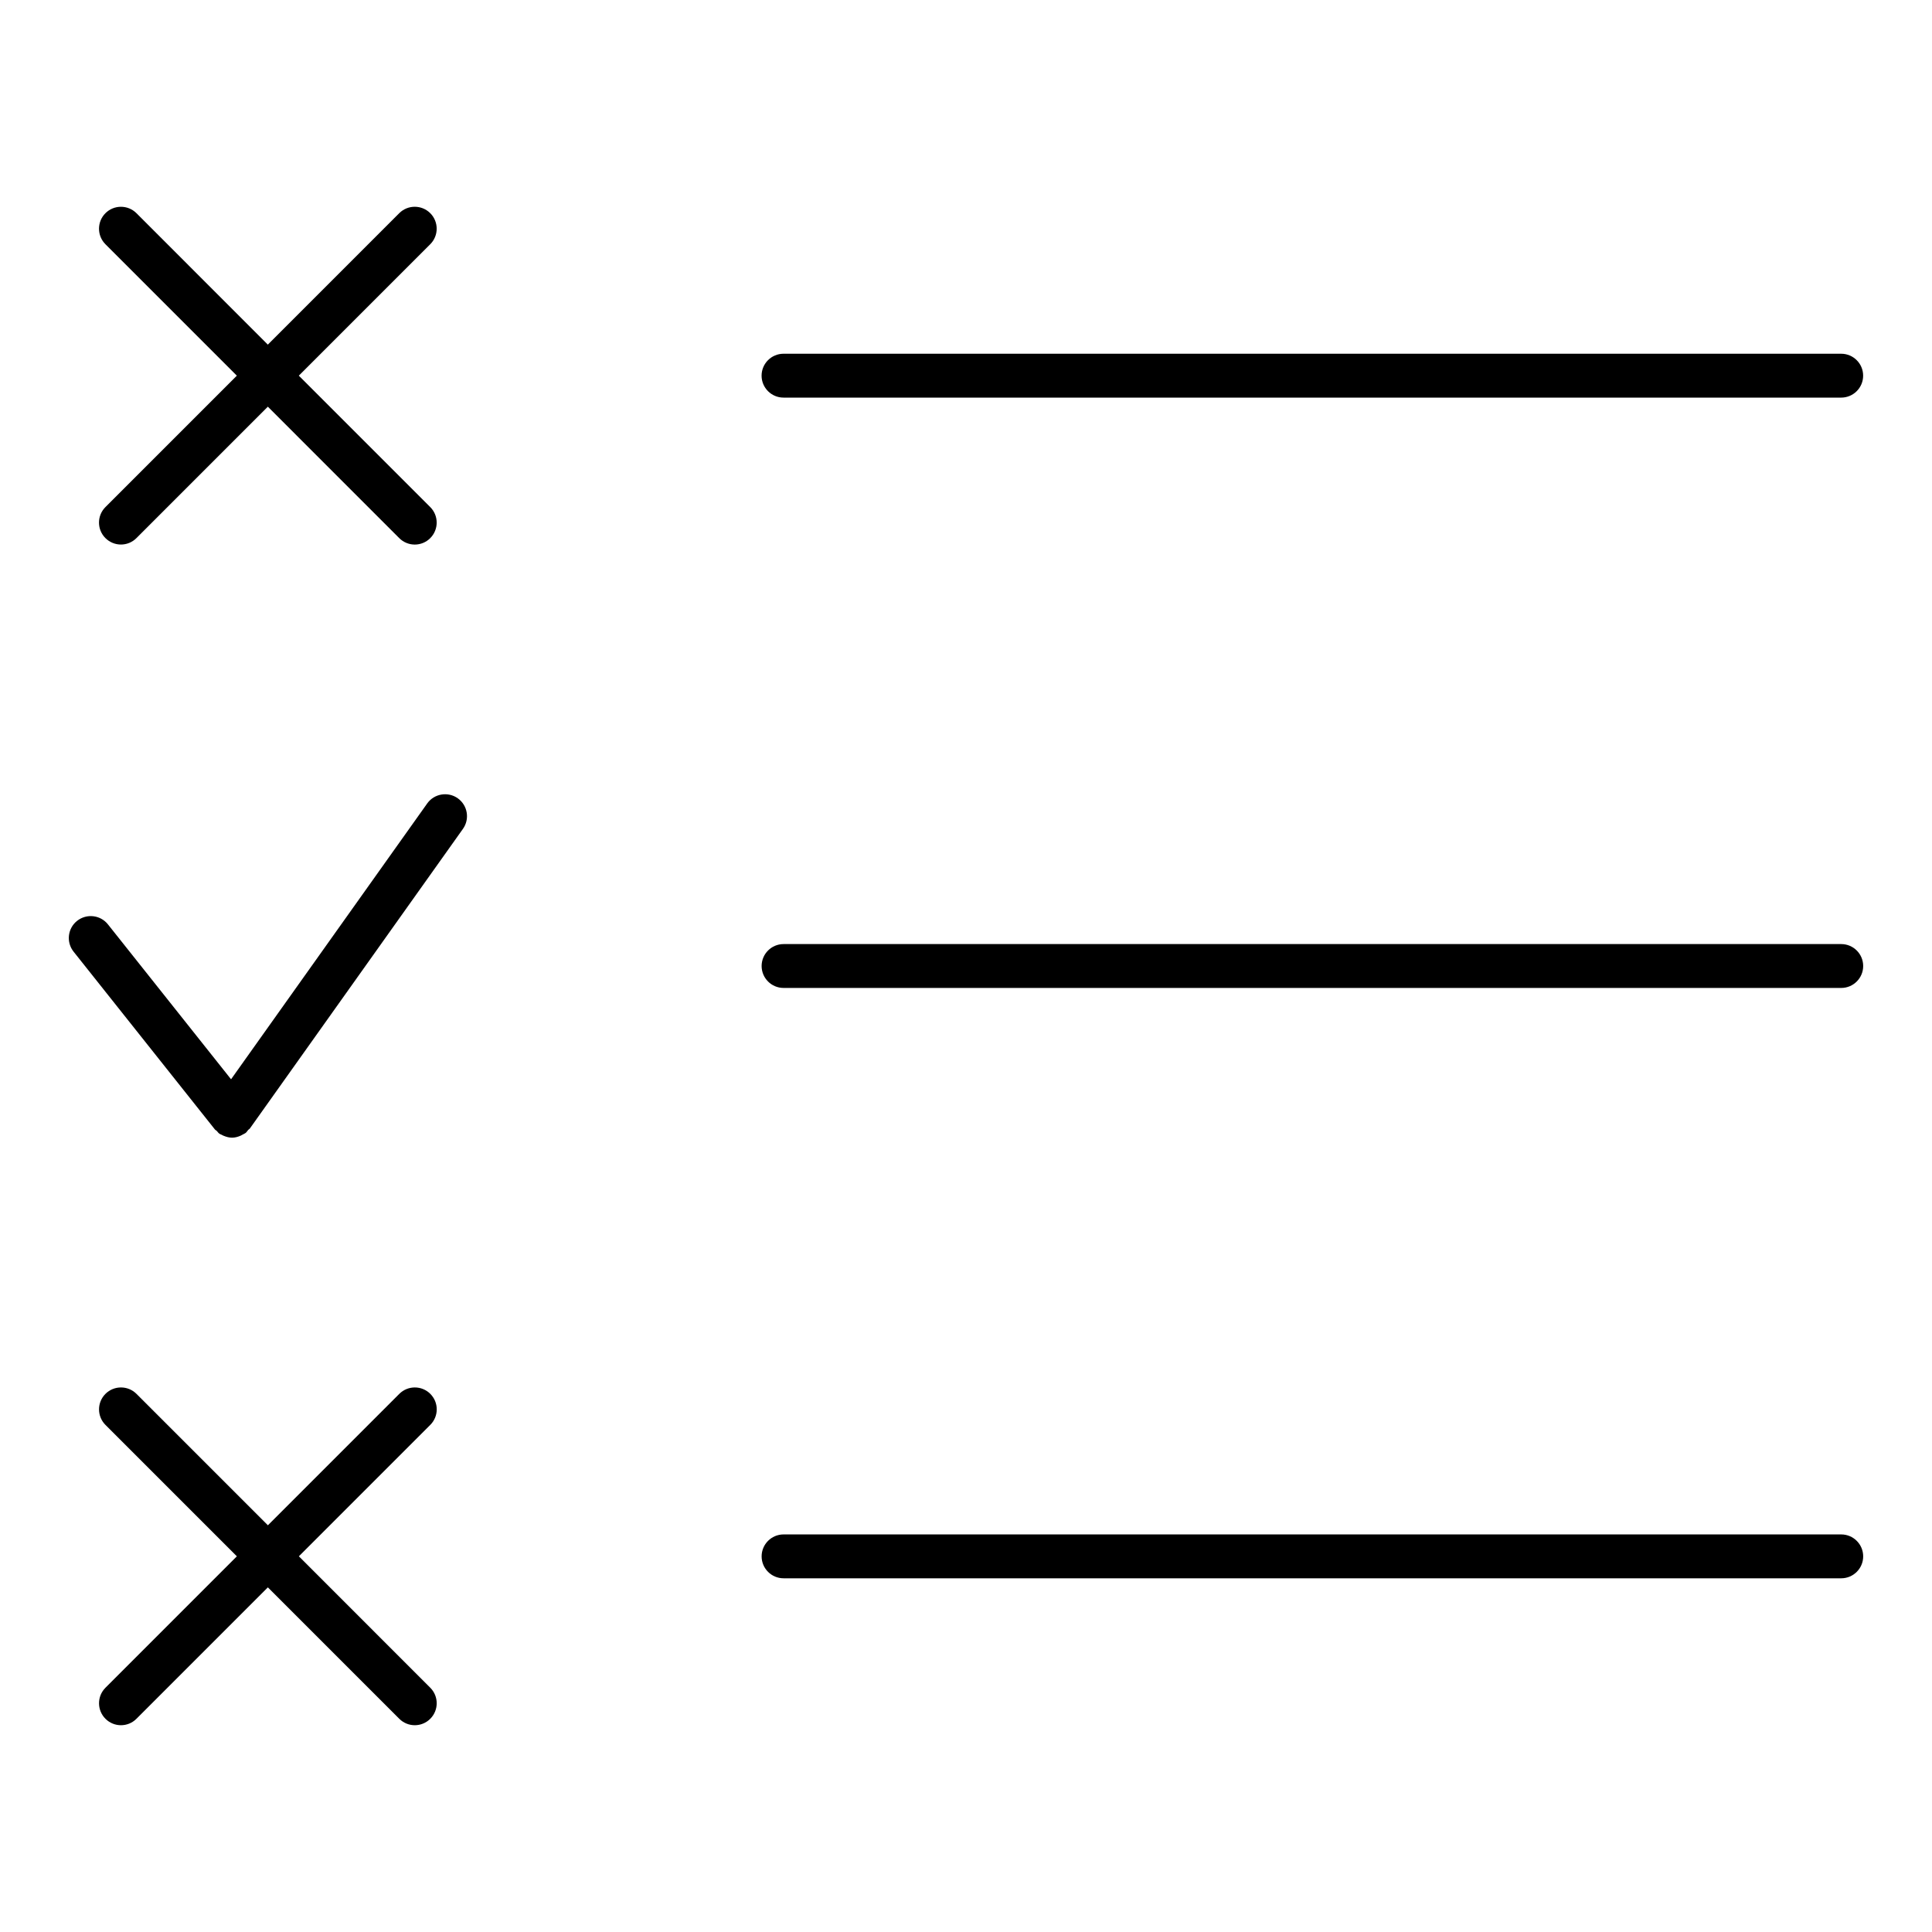
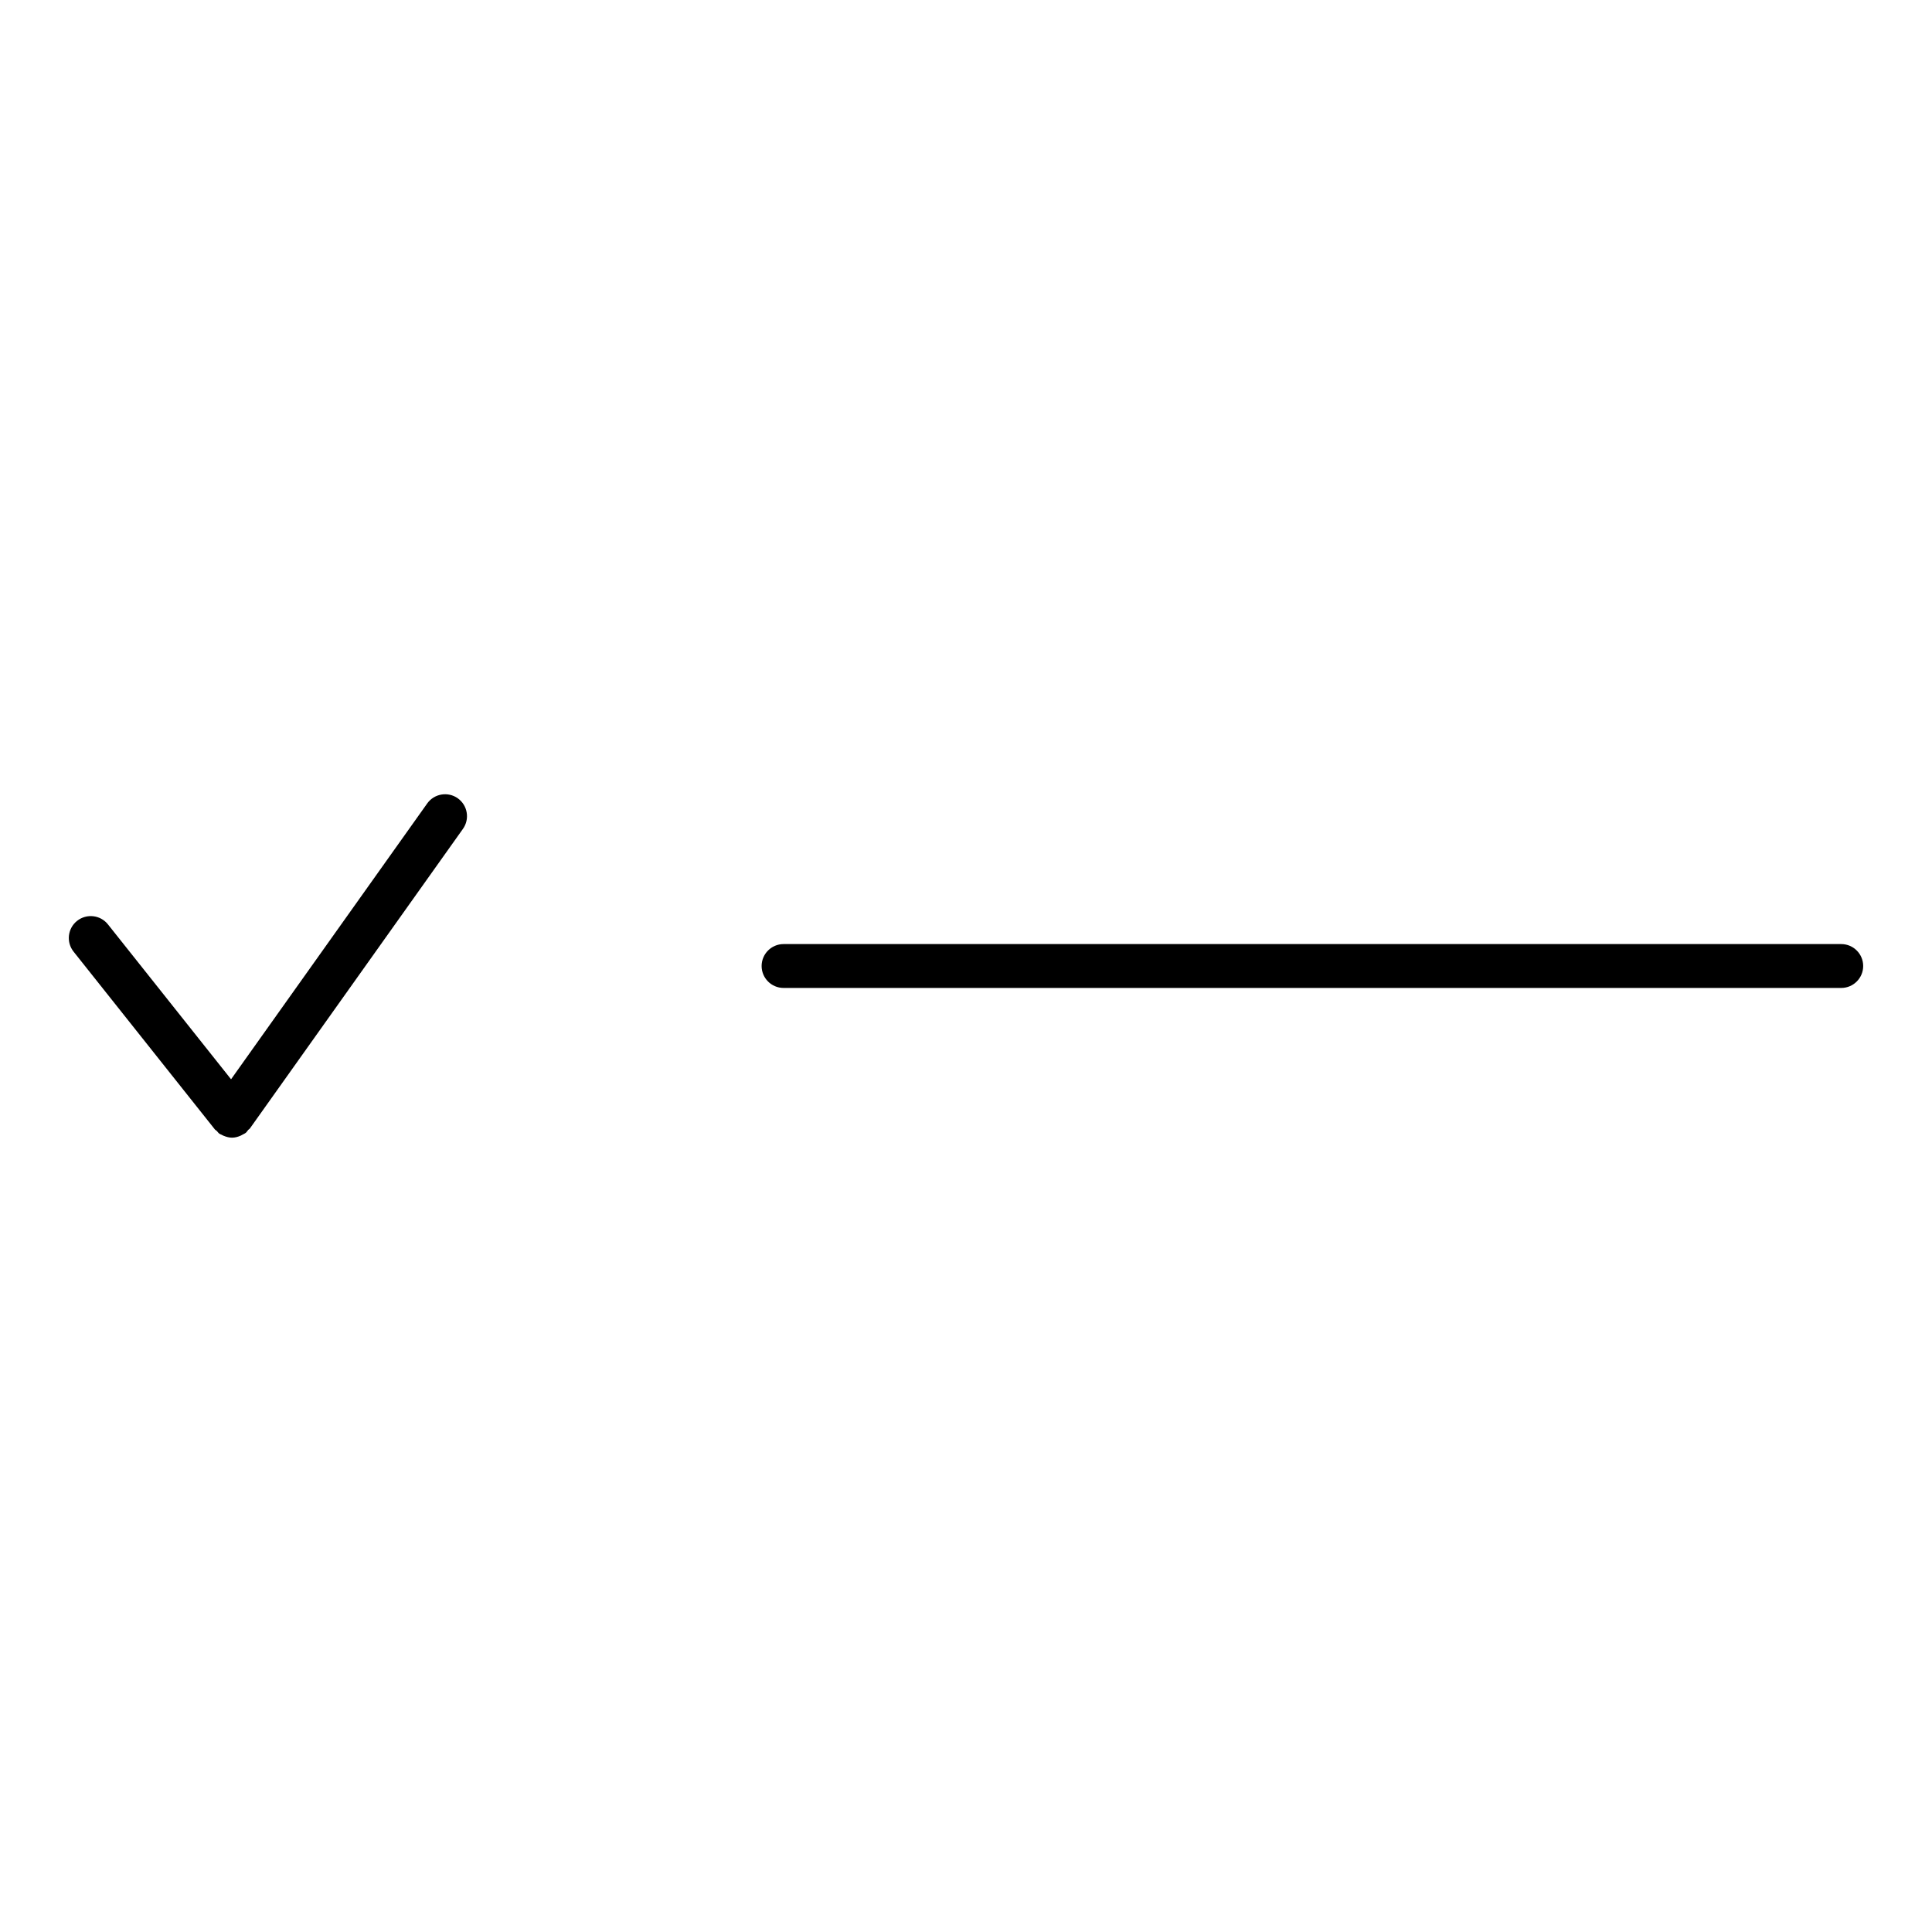
<svg xmlns="http://www.w3.org/2000/svg" fill="#000000" width="800px" height="800px" version="1.1" viewBox="144 144 512 512">
  <g>
-     <path d="m171.94 286.6c1.133 1.133 2.621 1.707 4.109 1.707s2.977-0.566 4.109-1.707l34.824-34.824 34.824 34.832c1.133 1.133 2.621 1.707 4.109 1.707s2.977-0.566 4.109-1.707c2.269-2.269 2.269-5.953 0-8.223l-34.832-34.832 34.832-34.832c2.269-2.269 2.269-5.953 0-8.223-2.269-2.269-5.953-2.269-8.223 0l-34.824 34.832-34.812-34.828c-2.269-2.269-5.953-2.269-8.223 0-2.269 2.269-2.269 5.953 0 8.223l34.824 34.832-34.828 34.828c-2.269 2.269-2.269 5.945 0 8.215z" />
    <path d="m257.21 356.93-51.977 73.09-32.633-41.055c-1.992-2.504-5.644-2.922-8.168-0.93-2.512 1.992-2.93 5.652-0.93 8.168l37.438 47.102c0.141 0.18 0.348 0.246 0.504 0.402 0.234 0.234 0.395 0.52 0.676 0.723 0.195 0.141 0.41 0.195 0.621 0.301 0.188 0.109 0.355 0.203 0.559 0.277 0.715 0.293 1.449 0.488 2.195 0.488 0.797 0 1.574-0.219 2.316-0.551 0.211-0.094 0.395-0.211 0.598-0.324 0.234-0.141 0.48-0.211 0.699-0.387 0.277-0.219 0.434-0.527 0.66-0.789 0.141-0.156 0.332-0.219 0.457-0.395l56.457-79.387c1.859-2.613 1.246-6.246-1.371-8.109-2.606-1.848-6.242-1.242-8.102 1.375z" />
-     <path d="m258.04 513.39c-2.269-2.269-5.953-2.269-8.223 0l-34.824 34.824-34.824-34.824c-2.269-2.269-5.953-2.269-8.223 0-2.269 2.269-2.269 5.953 0 8.223l34.824 34.824-34.824 34.832c-2.269 2.269-2.269 5.953 0 8.223 1.133 1.133 2.621 1.707 4.109 1.707 1.488 0 2.977-0.566 4.109-1.707l34.824-34.824 34.824 34.824c1.133 1.133 2.621 1.707 4.109 1.707s2.977-0.566 4.109-1.707c2.269-2.269 2.269-5.953 0-8.223l-34.824-34.832 34.824-34.824c2.281-2.277 2.281-5.953 0.008-8.223z" />
-     <path d="m351.64 249.37h280.3c3.207 0 5.812-2.606 5.812-5.812 0-3.207-2.606-5.812-5.812-5.812h-280.3c-3.207 0-5.812 2.606-5.812 5.812 0 3.207 2.606 5.812 5.812 5.812z" />
    <path d="m631.95 394.19h-280.3c-3.207 0-5.812 2.606-5.812 5.812 0 3.207 2.606 5.812 5.812 5.812h280.3c3.207 0 5.812-2.606 5.812-5.812 0-3.207-2.606-5.812-5.812-5.812z" />
-     <path d="m631.95 550.64h-280.3c-3.207 0-5.812 2.606-5.812 5.812s2.606 5.812 5.812 5.812h280.3c3.207 0 5.812-2.606 5.812-5.812s-2.606-5.812-5.812-5.812z" />
  </g>
</svg>